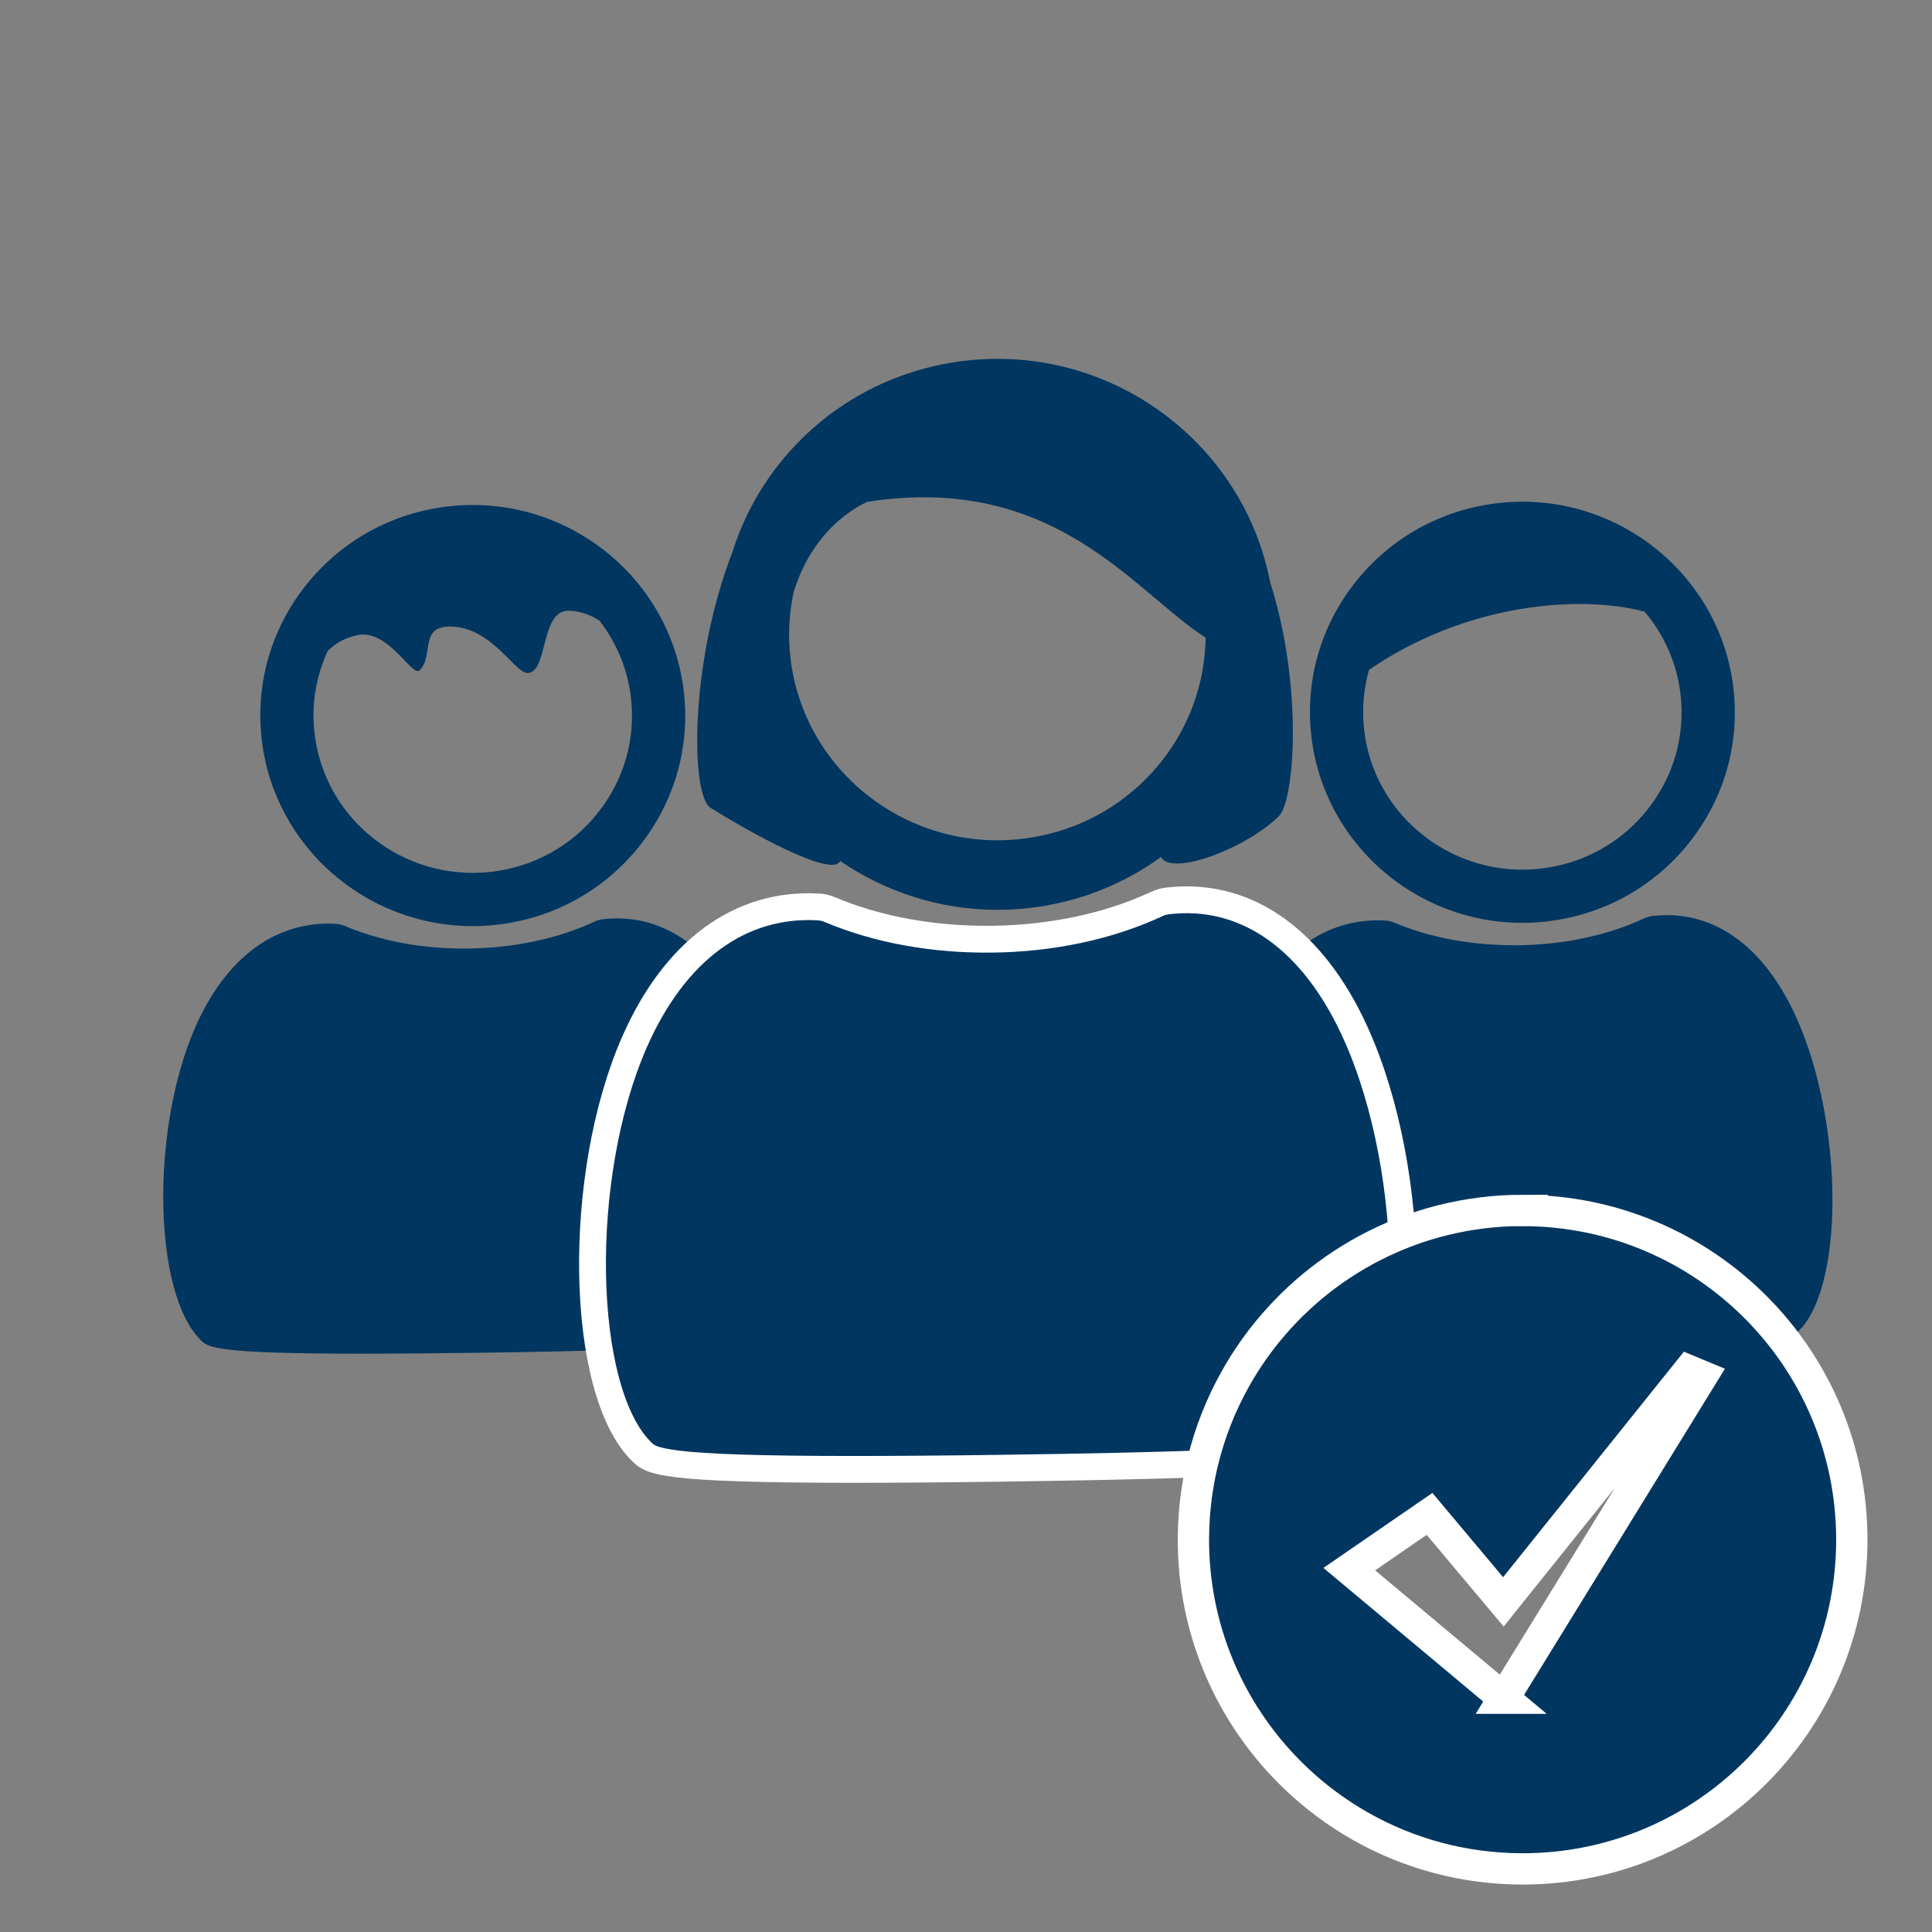
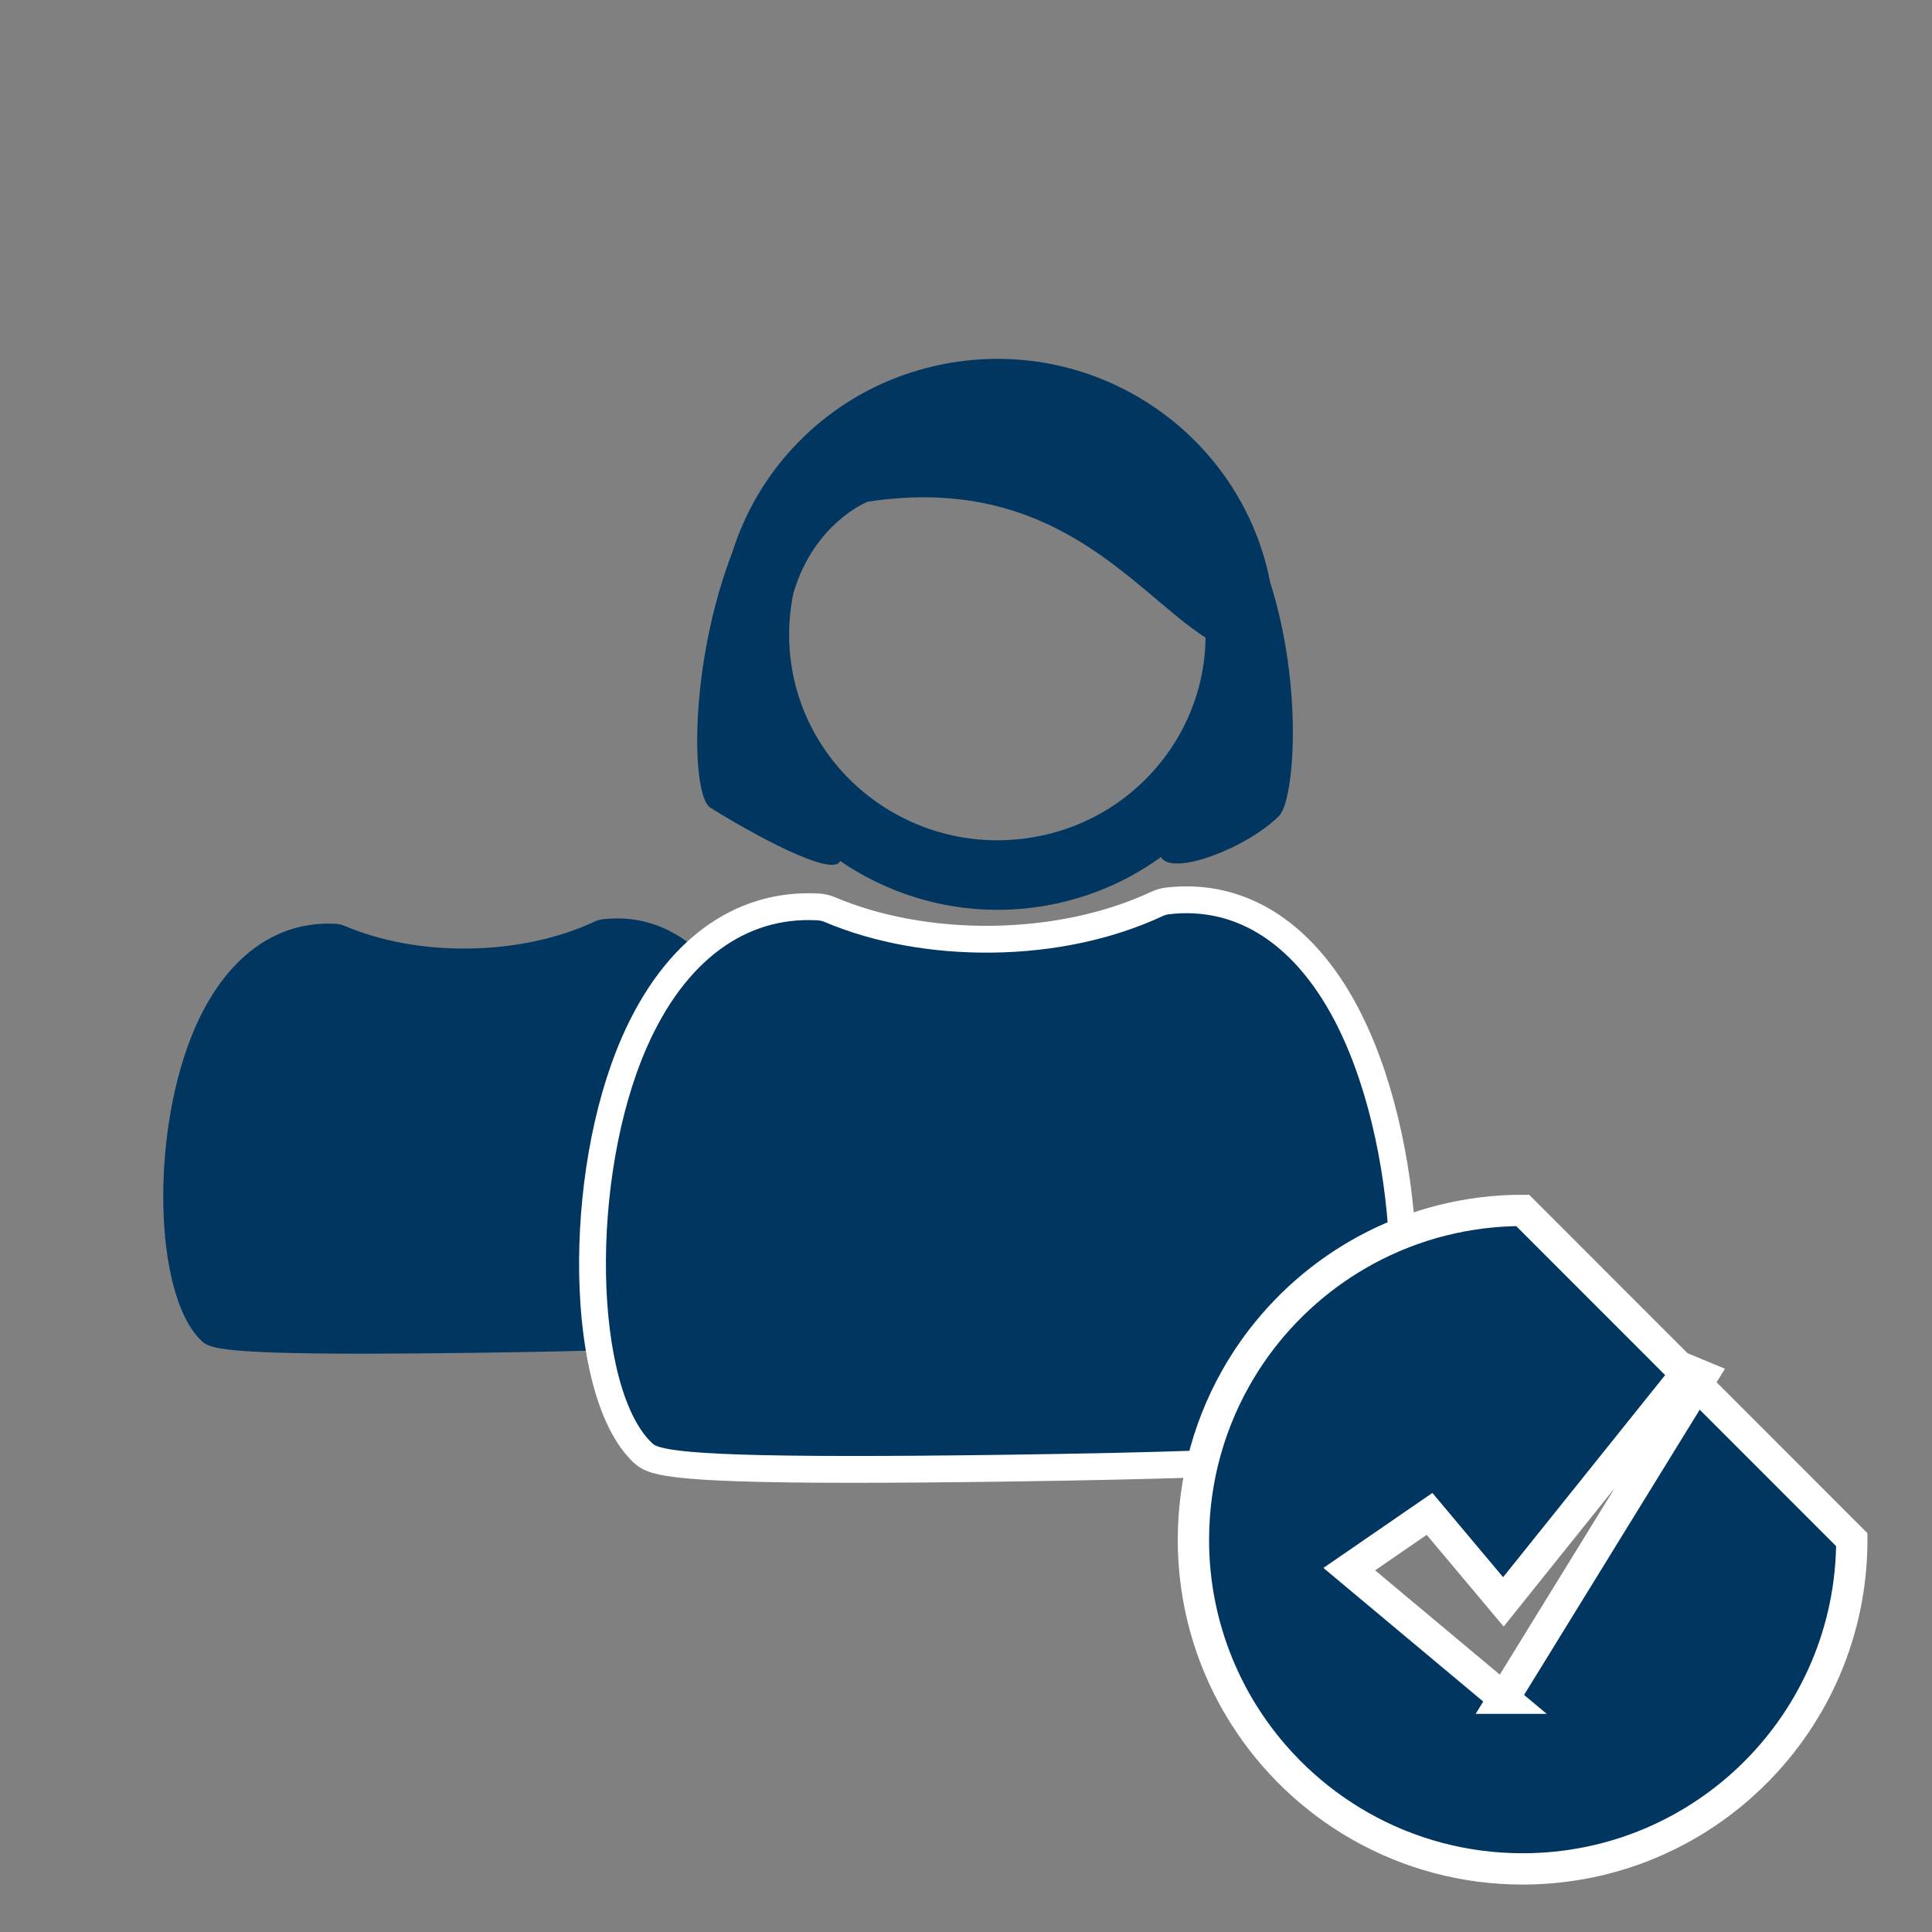
<svg xmlns="http://www.w3.org/2000/svg" id="Layer_1" data-name="Layer 1" viewBox="0 0 432 432">
  <rect x="0" y="0" width="432" height="432" fill="#808080" stroke="none" />
  <defs>
    <style>
      .cls-1, .cls-2 {
        fill-rule: evenodd;
      }

      .cls-1, .cls-2, .cls-3 {
        fill: #003660;
      }

      .cls-2 {
        stroke-width: 6px;
      }

      .cls-2, .cls-3 {
        stroke: #fff;
        stroke-miterlimit: 10;
      }

      .cls-3 {
        stroke-width: 7px;
      }
    </style>
  </defs>
  <g>
-     <path class="cls-1" d="m400.7,225.47c-7.35-14.87-18.47-22.16-31.25-20.65-.62.08-1.23.25-1.8.52-8.15,3.81-17.89,5.89-28.18,6.02-9.97.11-19.6-1.62-27.72-5.06-.63-.27-1.31-.42-2-.46-13.47-.75-24.55,7.5-31.39,23.13-10.06,22.95-9.41,59.58,1.26,69.99,1.64,1.59,3.09,3,36.09,3,6.97,0,15.35-.06,25.44-.2,57.75-.79,59.28-2.35,61.21-4.33,10.52-10.79,9.64-49.12-1.66-71.96Z" />
-     <path class="cls-1" d="m340.37,206.35c1.8,0,3.61-.1,5.43-.31,12.69-1.44,24.03-7.71,31.93-17.65,7.8-9.82,11.3-22.06,9.87-34.48-2.98-25.78-26.62-44.36-52.58-41.42h0c-12.69,1.44-24.03,7.71-31.93,17.66-7.8,9.82-11.3,22.06-9.87,34.47,2.77,23.98,23.36,41.73,47.15,41.73Zm28.05-25.36c-5.92,7.46-14.43,12.16-23.96,13.24-19.49,2.21-37.2-11.68-39.43-30.97-.53-4.59-.15-9.14,1.07-13.47,21.64-14.89,47.17-16.89,61.65-13.01,4.3,5.09,7.21,11.42,8.02,18.49,1.07,9.26-1.54,18.39-7.36,25.71Z" />
-   </g>
+     </g>
  <g>
    <path class="cls-1" d="m166,226.2c-7.35-14.87-18.47-22.16-31.25-20.65-.62.08-1.23.25-1.8.52-8.15,3.81-17.9,5.89-28.18,6.02-10.05.14-19.59-1.62-27.71-5.06-.64-.27-1.31-.42-2-.46-13.39-.73-24.54,7.5-31.4,23.13-10.06,22.95-9.41,59.57,1.27,69.99,1.64,1.59,3.09,3,36.08,3,6.97,0,15.36-.06,25.44-.2,57.75-.79,59.28-2.35,61.21-4.33,10.52-10.79,9.64-49.12-1.66-71.95Z" />
-     <path class="cls-1" d="m105.67,207.08c1.79,0,3.61-.1,5.43-.31,12.69-1.44,24.03-7.71,31.93-17.65,7.8-9.82,11.31-22.06,9.87-34.48-2.98-25.78-26.59-44.35-52.58-41.42h0c-12.69,1.44-24.03,7.71-31.93,17.66-7.8,9.82-11.3,22.06-9.87,34.47,2.77,23.98,23.36,41.73,47.15,41.73Zm28.05-25.36c-5.92,7.45-14.43,12.15-23.96,13.23-19.51,2.2-37.2-11.68-39.43-30.97-.74-6.39.32-12.71,2.94-18.42,1.61-1.58,3.55-2.83,6.52-3.51,7.03-1.61,12.37,9.51,14.05,7.83,3.21-3.21-.13-9.78,6.73-9.78,9.33,0,14.5,10.38,17.35,10.38,4.68,0,2.82-13.91,9.14-13.91,2.57,0,4.93.9,6.99,2.21,3.74,4.86,6.28,10.72,7.03,17.21,1.07,9.26-1.54,18.39-7.37,25.72Z" />
  </g>
  <g>
    <path class="cls-2" d="m301.92,228.46c-9.62-19.45-24.15-28.99-40.88-27.01-.82.1-1.61.33-2.36.68-10.67,4.98-23.42,7.71-36.87,7.88-13.08.14-25.63-2.12-36.26-6.62-.83-.35-1.72-.55-2.62-.6-17.51-.96-32.11,9.81-41.08,30.26-13.16,30.03-12.31,77.95,1.65,91.57,2.15,2.08,4.05,3.94,47.22,3.94,9.12,0,20.09-.08,33.29-.26,75.56-1.03,77.56-3.08,80.09-5.67,13.76-14.12,12.6-64.27-2.18-94.15Z" />
    <path class="cls-1" d="m187.85,192.51c10.1,6.9,22.24,10.93,35.14,10.93,2.35,0,4.72-.13,7.11-.4,10.84-1.23,20.9-5.19,29.48-11.39,2.58,4.41,19.34-2.12,26.43-9.21,3.39-3.39,5.48-28.72-1.99-52.2-6.04-31.3-35.57-53.27-68.02-49.6h0c-16.61,1.89-31.44,10.09-41.78,23.1-4.74,5.97-8.21,12.63-10.44,19.67-9.72,25.16-9.29,54.46-4.93,57.2,8.54,5.35,27.36,15.84,29,11.9Zm-10.42-59.96c4.68-15.73,16.58-20.36,16.58-20.36,41.89-6.43,59.51,20.08,75.57,30.4-.15,10.02-3.53,19.68-9.9,27.69-7.75,9.75-18.88,15.9-31.35,17.31-25.55,2.89-48.67-15.28-51.59-40.52-.57-4.92-.3-9.8.68-14.52Z" />
  </g>
-   <path class="cls-3" d="m340.47,270.65c-6.14,0-12.11.76-17.82,2.18-3.94.98-7.76,2.28-11.43,3.87-10.26,4.45-19.31,11.16-26.51,19.51-3.2,3.71-6.03,7.73-8.44,12.03-3.25,5.78-5.74,12.04-7.34,18.64-.94,3.9-1.58,7.92-1.88,12.03-.13,1.77-.2,3.56-.2,5.36,0,9.81,1.92,19.16,5.4,27.72,1.63,4,3.59,7.82,5.86,11.43,13.03,20.7,36.08,34.47,62.35,34.47,40.66,0,73.61-32.96,73.61-73.61s-32.96-73.61-73.61-73.61Zm-4.25,109.08l-34.52-28.87,17.95-12.35,16.51,19.67,41.45-51.7,2.96,1.23-44.35,72.02Z" />
+   <path class="cls-3" d="m340.47,270.65c-6.14,0-12.11.76-17.82,2.18-3.94.98-7.76,2.28-11.43,3.87-10.26,4.45-19.31,11.16-26.51,19.51-3.2,3.71-6.03,7.73-8.44,12.03-3.25,5.78-5.74,12.04-7.34,18.64-.94,3.9-1.58,7.92-1.88,12.03-.13,1.77-.2,3.56-.2,5.36,0,9.81,1.92,19.16,5.4,27.72,1.63,4,3.59,7.82,5.86,11.43,13.03,20.7,36.08,34.47,62.35,34.47,40.66,0,73.61-32.96,73.61-73.61Zm-4.25,109.08l-34.52-28.87,17.95-12.35,16.51,19.67,41.45-51.7,2.96,1.23-44.35,72.02Z" />
</svg>